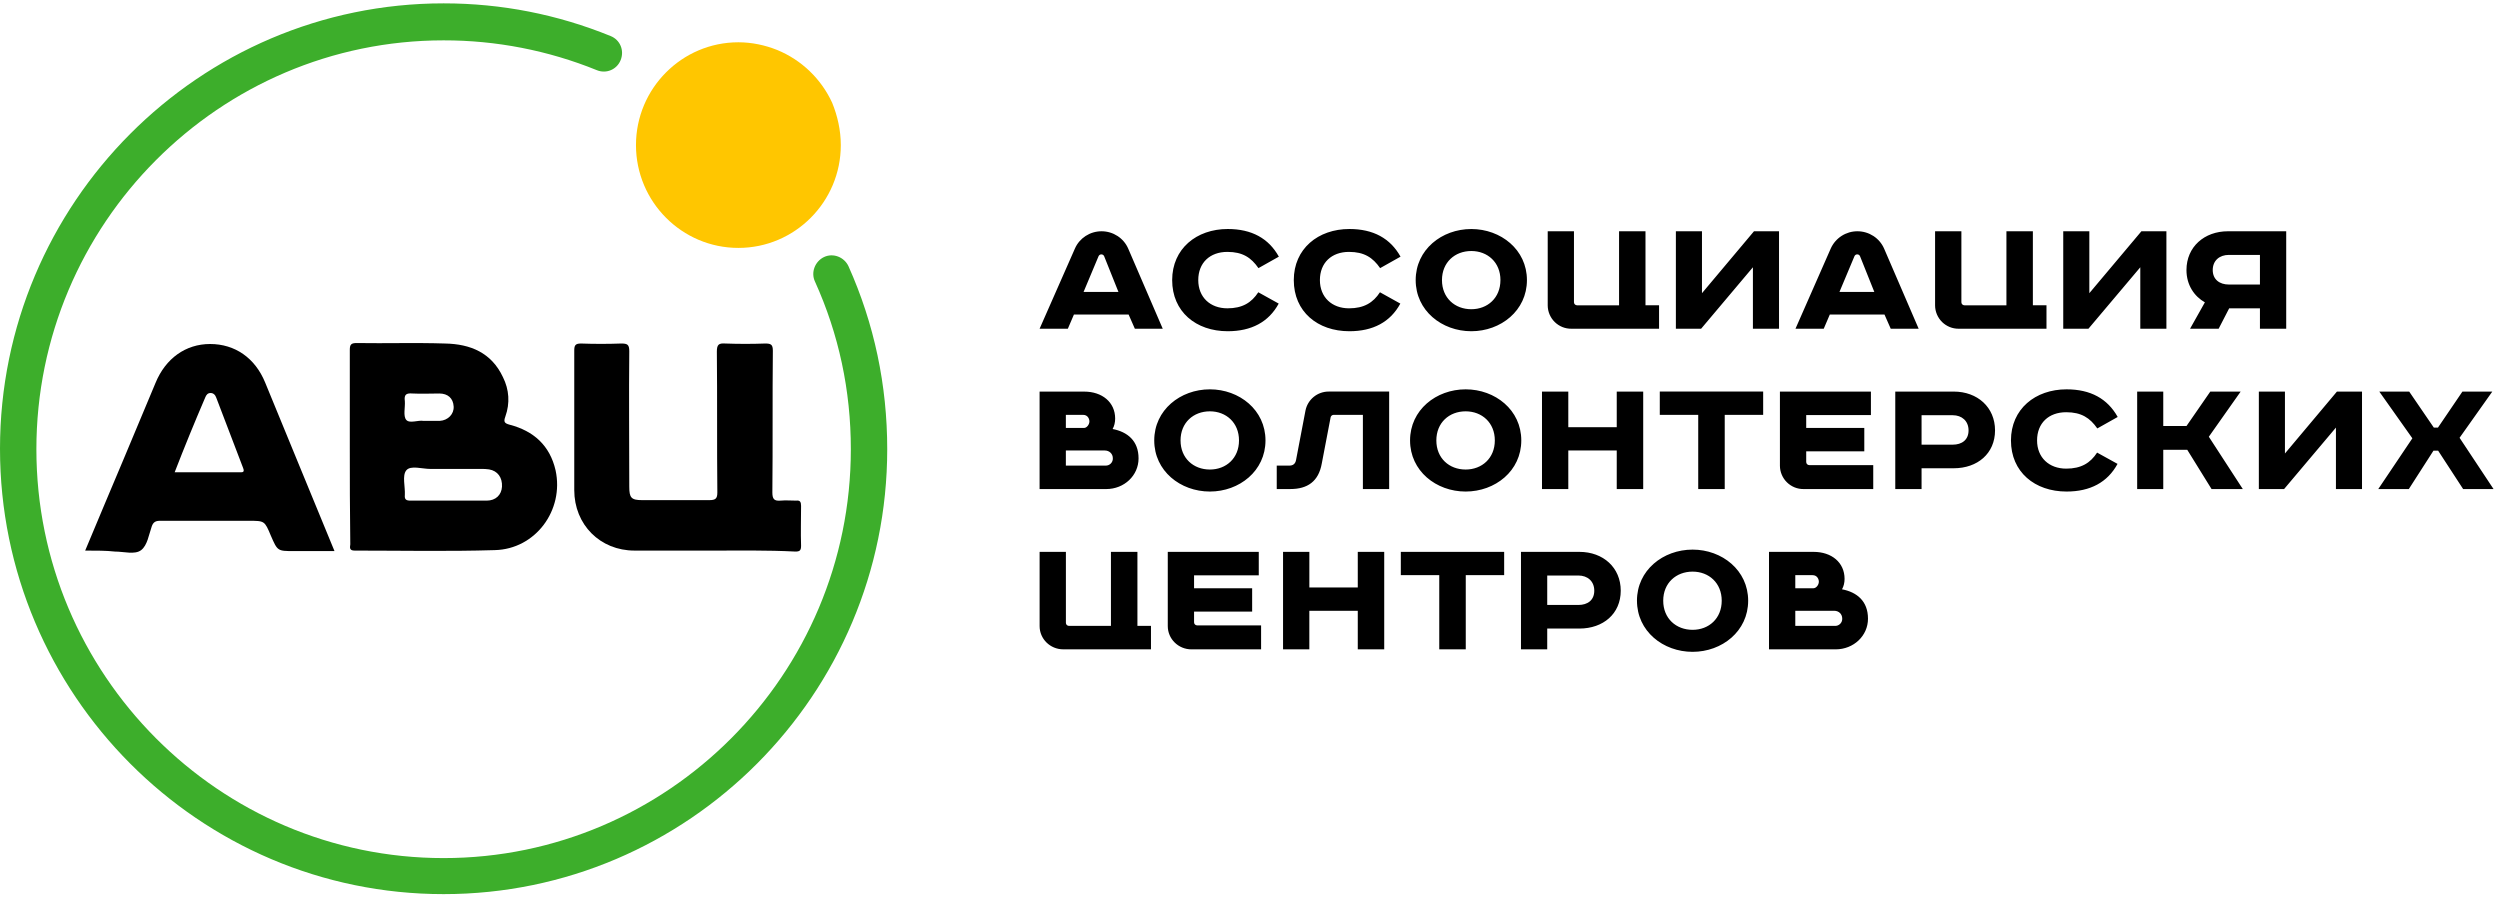
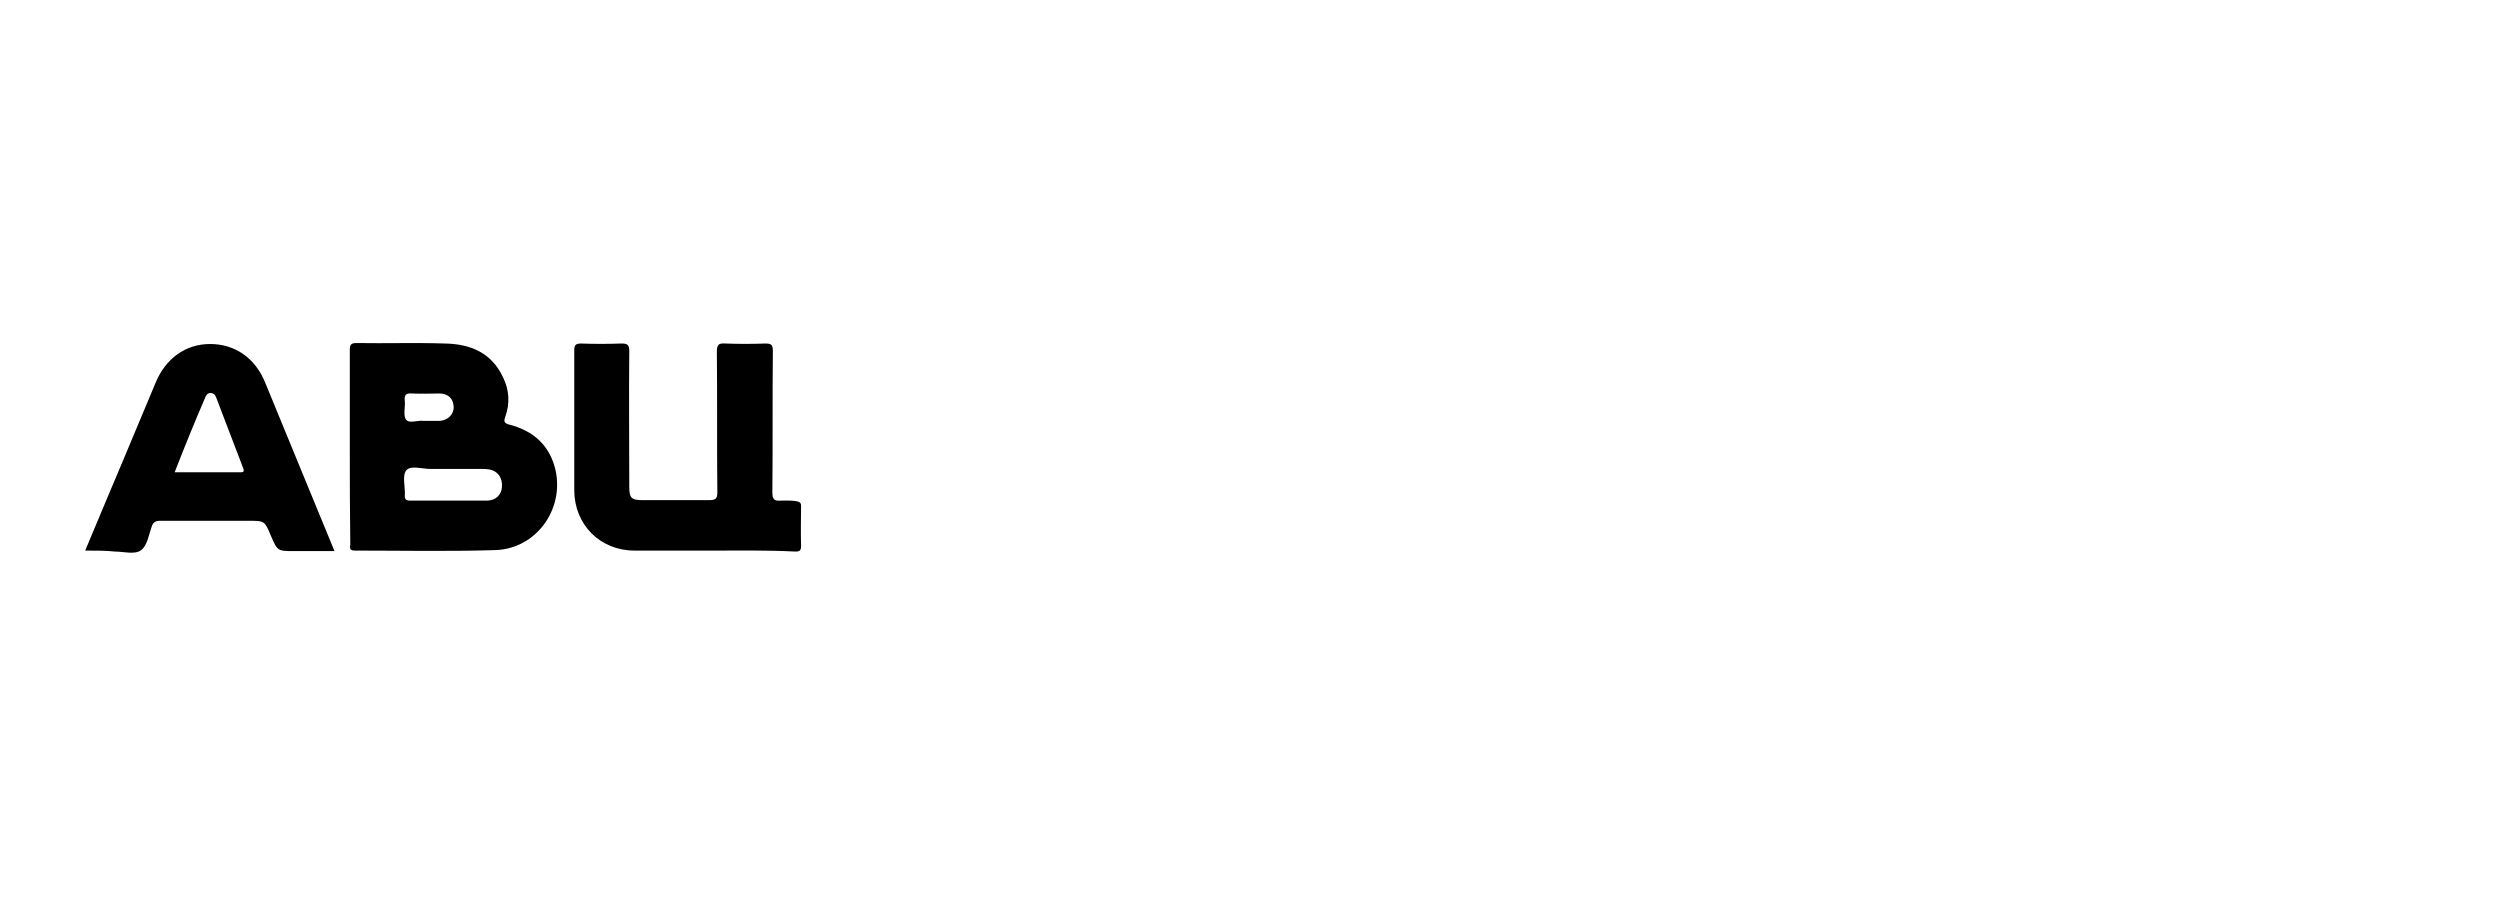
<svg xmlns="http://www.w3.org/2000/svg" width="100%" viewBox="0 0 128 46" fill="none">
-   <path fill-rule="evenodd" clip-rule="evenodd" d="M55.479 14.947H57.264L56.534 13.122C56.523 13.093 56.503 13.068 56.477 13.051C56.451 13.033 56.421 13.024 56.39 13.024C56.359 13.024 56.329 13.033 56.303 13.05C56.277 13.067 56.257 13.091 56.245 13.12L55.479 14.947ZM59.533 16.832H58.105L57.785 16.104H54.985L54.673 16.832H53.227L55.037 12.723C55.272 12.189 55.807 11.841 56.399 11.841C56.996 11.841 57.535 12.193 57.767 12.735L59.533 16.832ZM94.18 14.947H95.965L95.235 13.122C95.224 13.092 95.204 13.067 95.178 13.05C95.151 13.032 95.121 13.023 95.089 13.024C95.058 13.024 95.029 13.033 95.003 13.05C94.978 13.067 94.958 13.092 94.947 13.12L94.18 14.947ZM98.236 16.832H96.806L96.486 16.104H93.686L93.375 16.832H91.928L93.735 12.723C93.853 12.46 94.045 12.236 94.287 12.08C94.53 11.923 94.812 11.84 95.101 11.841C95.697 11.841 96.236 12.193 96.469 12.735L98.236 16.832ZM64.433 13.728C64.06 13.188 63.62 12.897 62.842 12.897C61.944 12.897 61.351 13.457 61.351 14.341C61.351 15.218 61.961 15.786 62.841 15.786C63.611 15.786 64.077 15.497 64.425 14.964L65.47 15.544C64.956 16.49 64.068 16.959 62.86 16.959C61.23 16.959 60.015 15.957 60.015 14.341C60.015 12.735 61.26 11.725 62.861 11.725C64.086 11.725 64.956 12.203 65.477 13.141L64.433 13.728ZM70.663 13.728C70.289 13.188 69.847 12.897 69.069 12.897C68.174 12.897 67.579 13.457 67.579 14.341C67.579 15.218 68.191 15.786 69.069 15.786C69.839 15.786 70.307 15.497 70.654 14.964L71.697 15.544C71.184 16.49 70.297 16.959 69.089 16.959C67.459 16.959 66.242 15.957 66.242 14.341C66.242 12.735 67.487 11.725 69.089 11.725C70.316 11.725 71.184 12.203 71.707 13.141L70.663 13.728ZM76.823 14.341C76.823 13.431 76.163 12.852 75.331 12.852C74.489 12.852 73.829 13.432 73.829 14.342C73.829 15.253 74.489 15.832 75.331 15.832C76.163 15.832 76.822 15.253 76.822 14.342L76.823 14.341ZM72.483 14.341C72.483 12.781 73.819 11.726 75.331 11.726C76.841 11.726 78.179 12.782 78.179 14.341C78.179 15.903 76.841 16.959 75.331 16.959C73.819 16.959 72.483 15.903 72.483 14.341ZM80.587 11.841V15.476C80.587 15.563 80.66 15.632 80.747 15.632H82.896V11.84H84.249V15.63H84.944V16.831H80.453C80.295 16.832 80.139 16.803 79.993 16.744C79.847 16.684 79.714 16.597 79.602 16.487C79.489 16.376 79.4 16.244 79.338 16.099C79.277 15.954 79.244 15.799 79.243 15.641V11.84L80.587 11.841ZM100.423 11.841V15.476C100.423 15.563 100.493 15.632 100.581 15.632H102.729V11.84H104.083V15.63H104.78V16.831H100.286C100.128 16.832 99.972 16.803 99.826 16.744C99.68 16.684 99.547 16.597 99.434 16.487C99.322 16.376 99.233 16.244 99.171 16.099C99.11 15.954 99.077 15.799 99.076 15.641V11.84L100.423 11.841ZM87.141 11.841V15.011L89.804 11.841H91.086V16.832H89.749V13.684L87.096 16.832H85.805V11.841H87.141ZM106.974 11.841V15.011L109.64 11.841H110.92V16.832H109.583V13.684L106.927 16.832H105.638V11.841H106.974ZM114.117 13.051C113.64 13.051 113.292 13.339 113.292 13.827C113.292 14.307 113.64 14.568 114.117 14.568H115.709V13.051H114.117ZM117.054 16.831H115.709V15.786H114.134L113.594 16.832H112.13L112.89 15.48C112.349 15.174 111.947 14.595 111.947 13.827C111.947 12.637 112.863 11.841 114.07 11.841H117.054V16.831ZM63.437 22.55C63.437 21.64 62.777 21.06 61.946 21.06C61.103 21.06 60.444 21.64 60.444 22.55C60.444 23.461 61.104 24.04 61.946 24.04C62.778 24.04 63.437 23.461 63.437 22.55ZM59.097 22.55C59.097 20.99 60.434 19.934 61.946 19.934C63.454 19.934 64.793 20.99 64.793 22.55C64.793 24.112 63.454 25.167 61.946 25.167C60.434 25.167 59.097 24.112 59.097 22.55ZM71.125 20.05V25.04H69.78V21.24H68.284C68.247 21.24 68.211 21.253 68.182 21.277C68.153 21.3 68.134 21.333 68.127 21.37L67.675 23.732C67.511 24.652 66.943 25.039 66.065 25.039H65.369V23.839H66.017C66.2 23.839 66.319 23.75 66.356 23.56L66.84 21.023C66.894 20.747 67.043 20.5 67.26 20.322C67.477 20.144 67.749 20.047 68.03 20.048H71.126L71.125 20.05ZM76.535 22.55C76.535 21.64 75.874 21.06 75.041 21.06C74.199 21.06 73.541 21.64 73.541 22.55C73.541 23.461 74.199 24.04 75.041 24.04C75.874 24.04 76.535 23.461 76.535 22.55ZM72.195 22.55C72.195 20.99 73.53 19.934 75.041 19.934C76.554 19.934 77.89 20.99 77.89 22.55C77.89 24.112 76.554 25.167 75.04 25.167C73.53 25.167 72.195 24.112 72.195 22.55ZM80.297 20.05V21.873H82.777V20.049H84.132V25.039H82.777V23.065H80.297V25.04H78.95V20.05H80.297ZM90.274 20.05V21.241H88.306V25.04H86.949V21.24H84.981V20.048H90.274V20.05ZM95.791 20.05V21.251H92.478V21.911H95.452V23.109H92.478V23.655C92.478 23.744 92.549 23.814 92.637 23.814H95.91V25.04H92.344C92.186 25.041 92.029 25.012 91.883 24.953C91.737 24.893 91.603 24.806 91.491 24.695C91.378 24.585 91.289 24.453 91.227 24.307C91.165 24.162 91.133 24.006 91.132 23.848V20.049H95.792L95.791 20.05ZM98.384 22.767H99.977C100.451 22.767 100.79 22.522 100.79 22.036C100.79 21.556 100.45 21.259 99.977 21.259H98.384V22.767ZM100.031 20.049C101.248 20.049 102.146 20.853 102.146 22.036C102.146 23.219 101.248 23.975 100.031 23.975H98.384V25.04H97.038V20.05L100.031 20.049ZM107.382 21.936C107.007 21.396 106.566 21.106 105.79 21.106C104.892 21.106 104.298 21.664 104.298 22.55C104.298 23.426 104.91 23.994 105.79 23.994C106.559 23.994 107.025 23.705 107.372 23.173L108.418 23.751C107.903 24.698 107.017 25.167 105.808 25.167C104.178 25.167 102.961 24.165 102.961 22.55C102.961 20.943 104.206 19.934 105.808 19.934C107.035 19.934 107.903 20.411 108.426 21.349L107.382 21.936ZM110.759 20.049V21.811H111.949L113.167 20.049H114.722L113.092 22.361L114.832 25.04H113.232L111.987 23.029H110.759V25.039H109.423V20.049H110.759ZM116.989 20.049V23.219L119.651 20.049H120.935V25.039H119.6V21.892L116.945 25.04H115.653V20.05L116.989 20.049ZM123.351 20.049L124.611 21.892H124.824L126.076 20.049H127.606L125.93 22.415L127.67 25.04H126.113L124.833 23.075H124.593L123.331 25.04H121.767L123.513 22.441L121.82 20.049H123.351ZM54.572 23.839H56.601C56.651 23.841 56.701 23.833 56.748 23.815C56.795 23.797 56.837 23.769 56.873 23.733C56.908 23.698 56.936 23.655 56.954 23.608C56.972 23.561 56.98 23.511 56.977 23.461C56.977 23.236 56.802 23.065 56.564 23.065H54.572V23.839ZM54.572 21.241V21.911H55.504C55.641 21.911 55.778 21.738 55.778 21.576C55.778 21.45 55.695 21.241 55.458 21.241H54.572ZM57.096 21.431C57.096 21.622 57.053 21.811 56.966 21.965C57.722 22.111 58.294 22.565 58.294 23.47C58.294 24.346 57.562 25.04 56.637 25.04H53.227V20.05H55.512C56.427 20.05 57.096 20.591 57.096 21.431ZM54.574 28.256V31.891C54.574 31.978 54.646 32.046 54.734 32.046H56.88V28.256H58.236V32.046H58.93V33.246H54.44C53.77 33.246 53.228 32.714 53.228 32.056V28.256H54.574ZM64.449 28.256V29.458H61.136V30.118H64.11V31.315H61.136V31.862C61.136 31.95 61.206 32.02 61.295 32.02H64.568V33.247H61.002C60.333 33.247 59.79 32.714 59.79 32.055V28.255H64.45L64.449 28.256ZM67.039 28.256V30.079H69.518V28.256H70.872V33.246H69.518V31.272H67.038V33.247H65.692V28.256H67.039ZM77.013 28.256V29.448H75.047V33.247H73.69V29.448H71.722V28.256H77.013ZM79.218 30.974H80.812C81.288 30.974 81.627 30.729 81.627 30.243C81.627 29.763 81.288 29.466 80.812 29.466H79.218V30.974ZM80.866 28.256C82.084 28.256 82.982 29.059 82.982 30.243C82.982 31.425 82.084 32.182 80.866 32.182H79.218V33.247H77.874V28.256H80.866ZM88.152 30.756C88.152 29.846 87.492 29.267 86.661 29.267C85.818 29.267 85.157 29.847 85.157 30.756C85.157 31.668 85.818 32.247 86.661 32.247C87.493 32.247 88.152 31.668 88.152 30.756ZM83.812 30.756C83.812 29.196 85.149 28.14 86.661 28.14C88.169 28.14 89.506 29.196 89.506 30.756C89.506 32.318 88.169 33.374 86.661 33.374C85.149 33.374 83.813 32.318 83.813 30.756H83.812ZM91.919 32.046H93.946C93.996 32.048 94.046 32.04 94.093 32.022C94.14 32.004 94.182 31.976 94.218 31.94C94.253 31.905 94.281 31.862 94.299 31.815C94.317 31.768 94.325 31.718 94.322 31.668C94.322 31.443 94.149 31.272 93.912 31.272H91.919V32.046ZM91.919 29.448V30.118H92.849C92.989 30.118 93.125 29.945 93.125 29.783C93.125 29.656 93.041 29.448 92.803 29.448H91.919ZM94.442 29.638C94.442 29.829 94.399 30.018 94.311 30.172C95.068 30.317 95.641 30.772 95.641 31.677C95.641 32.552 94.908 33.247 93.983 33.247H90.573V28.256H92.86C93.774 28.256 94.442 28.797 94.442 29.638Z" fill="black" />
  <path d="M17.91 22.852V17.908C17.91 17.638 17.984 17.564 18.254 17.564C19.773 17.588 21.292 17.539 22.786 17.588C24.085 17.613 25.163 18.056 25.751 19.31C26.07 19.95 26.119 20.639 25.874 21.327C25.775 21.597 25.824 21.672 26.094 21.745C27.319 22.065 28.152 22.803 28.446 24.082C28.887 26.124 27.417 28.117 25.334 28.166C22.934 28.24 20.557 28.19 18.156 28.19C17.886 28.19 17.911 28.043 17.935 27.87C17.911 26.198 17.91 24.525 17.91 22.852ZM22.933 25.632H24.918C25.383 25.632 25.678 25.337 25.702 24.919C25.726 24.451 25.482 24.107 25.04 24.033C24.893 24.009 24.77 24.009 24.624 24.009H22.027C21.61 24.009 21.022 23.812 20.802 24.082C20.582 24.352 20.752 24.919 20.728 25.337C20.704 25.583 20.802 25.632 21.022 25.632H22.933ZM21.683 21.549H22.517C22.933 21.524 23.252 21.204 23.227 20.811C23.203 20.393 22.933 20.147 22.492 20.147C22.027 20.147 21.586 20.171 21.12 20.147C20.802 20.122 20.68 20.196 20.728 20.54C20.753 20.86 20.63 21.303 20.802 21.5C20.973 21.696 21.413 21.5 21.683 21.549Z" fill="black" />
-   <path fill-rule="evenodd" clip-rule="evenodd" d="M36.458 28.19H32.488C30.725 28.19 29.402 26.862 29.402 25.09V17.957C29.402 17.687 29.451 17.588 29.745 17.588C30.431 17.613 31.117 17.613 31.803 17.588C32.121 17.588 32.219 17.638 32.219 17.982C32.195 20.294 32.219 22.606 32.219 24.919C32.219 25.484 32.317 25.607 32.881 25.607H36.311C36.63 25.607 36.728 25.534 36.728 25.214C36.703 22.804 36.728 20.417 36.703 18.006C36.703 17.637 36.801 17.564 37.144 17.588C37.822 17.613 38.5 17.613 39.178 17.588C39.472 17.588 39.57 17.638 39.57 17.958C39.545 20.368 39.57 22.778 39.545 25.214C39.545 25.558 39.643 25.657 39.962 25.632C40.232 25.607 40.501 25.632 40.77 25.632C40.966 25.607 41.015 25.706 41.015 25.902C41.015 26.592 40.991 27.256 41.015 27.944C41.015 28.19 40.942 28.24 40.721 28.24C39.276 28.166 37.855 28.19 36.458 28.19Z" fill="black" />
+   <path fill-rule="evenodd" clip-rule="evenodd" d="M36.458 28.19H32.488C30.725 28.19 29.402 26.862 29.402 25.09V17.957C29.402 17.687 29.451 17.588 29.745 17.588C30.431 17.613 31.117 17.613 31.803 17.588C32.121 17.588 32.219 17.638 32.219 17.982C32.195 20.294 32.219 22.606 32.219 24.919C32.219 25.484 32.317 25.607 32.881 25.607H36.311C36.63 25.607 36.728 25.534 36.728 25.214C36.703 22.804 36.728 20.417 36.703 18.006C36.703 17.637 36.801 17.564 37.144 17.588C37.822 17.613 38.5 17.613 39.178 17.588C39.472 17.588 39.57 17.638 39.57 17.958C39.545 20.368 39.57 22.778 39.545 25.214C39.545 25.558 39.643 25.657 39.962 25.632C40.966 25.607 41.015 25.706 41.015 25.902C41.015 26.592 40.991 27.256 41.015 27.944C41.015 28.19 40.942 28.24 40.721 28.24C39.276 28.166 37.855 28.19 36.458 28.19Z" fill="black" />
  <path d="M4.361 28.19C5.047 26.567 5.684 25.017 6.346 23.467C6.885 22.188 7.424 20.884 7.963 19.605C8.477 18.351 9.507 17.613 10.756 17.613C12.03 17.613 13.059 18.326 13.574 19.581C14.75 22.434 15.926 25.312 17.126 28.215H15.044C14.211 28.215 14.211 28.215 13.868 27.428C13.549 26.665 13.549 26.665 12.741 26.665H8.183C7.963 26.665 7.84 26.739 7.767 26.96C7.62 27.379 7.547 27.92 7.227 28.166C6.909 28.412 6.346 28.24 5.88 28.24C5.44 28.19 4.925 28.19 4.361 28.19ZM8.943 24.18H12.251C12.398 24.18 12.545 24.205 12.447 23.96C11.981 22.754 11.54 21.573 11.075 20.368C11.025 20.22 10.928 20.122 10.781 20.122C10.634 20.122 10.561 20.22 10.511 20.343C9.965 21.613 9.442 22.891 8.943 24.18Z" fill="black" />
-   <path fill-rule="evenodd" clip-rule="evenodd" d="M22.713 45.779C10.193 45.779 0 35.545 0 22.975C0 10.405 10.193 0.172 22.713 0.172C25.677 0.172 28.544 0.738 31.263 1.845C31.753 2.042 31.974 2.583 31.778 3.075C31.733 3.19 31.665 3.296 31.579 3.384C31.492 3.473 31.389 3.544 31.274 3.592C31.16 3.64 31.038 3.665 30.914 3.664C30.79 3.664 30.667 3.639 30.553 3.591C28.063 2.581 25.4 2.063 22.713 2.066C11.222 2.066 1.863 11.463 1.863 23C1.863 34.537 11.222 43.934 22.713 43.934C34.204 43.934 43.563 34.537 43.563 23C43.563 19.999 42.951 17.12 41.726 14.415C41.506 13.948 41.726 13.382 42.191 13.16C42.657 12.939 43.221 13.16 43.441 13.628C44.764 16.58 45.426 19.728 45.426 23C45.426 35.545 35.233 45.779 22.713 45.779Z" fill="#3DAE2B" />
-   <path fill-rule="evenodd" clip-rule="evenodd" d="M43.049 7.429C43.049 10.332 40.697 12.693 37.806 12.693C34.915 12.693 32.562 10.332 32.562 7.429C32.562 4.526 34.915 2.165 37.806 2.165C38.492 2.165 39.178 2.312 39.79 2.558C41.038 3.07 42.045 4.038 42.608 5.264C42.878 5.928 43.049 6.666 43.049 7.429Z" fill="#FFC600" />
</svg>